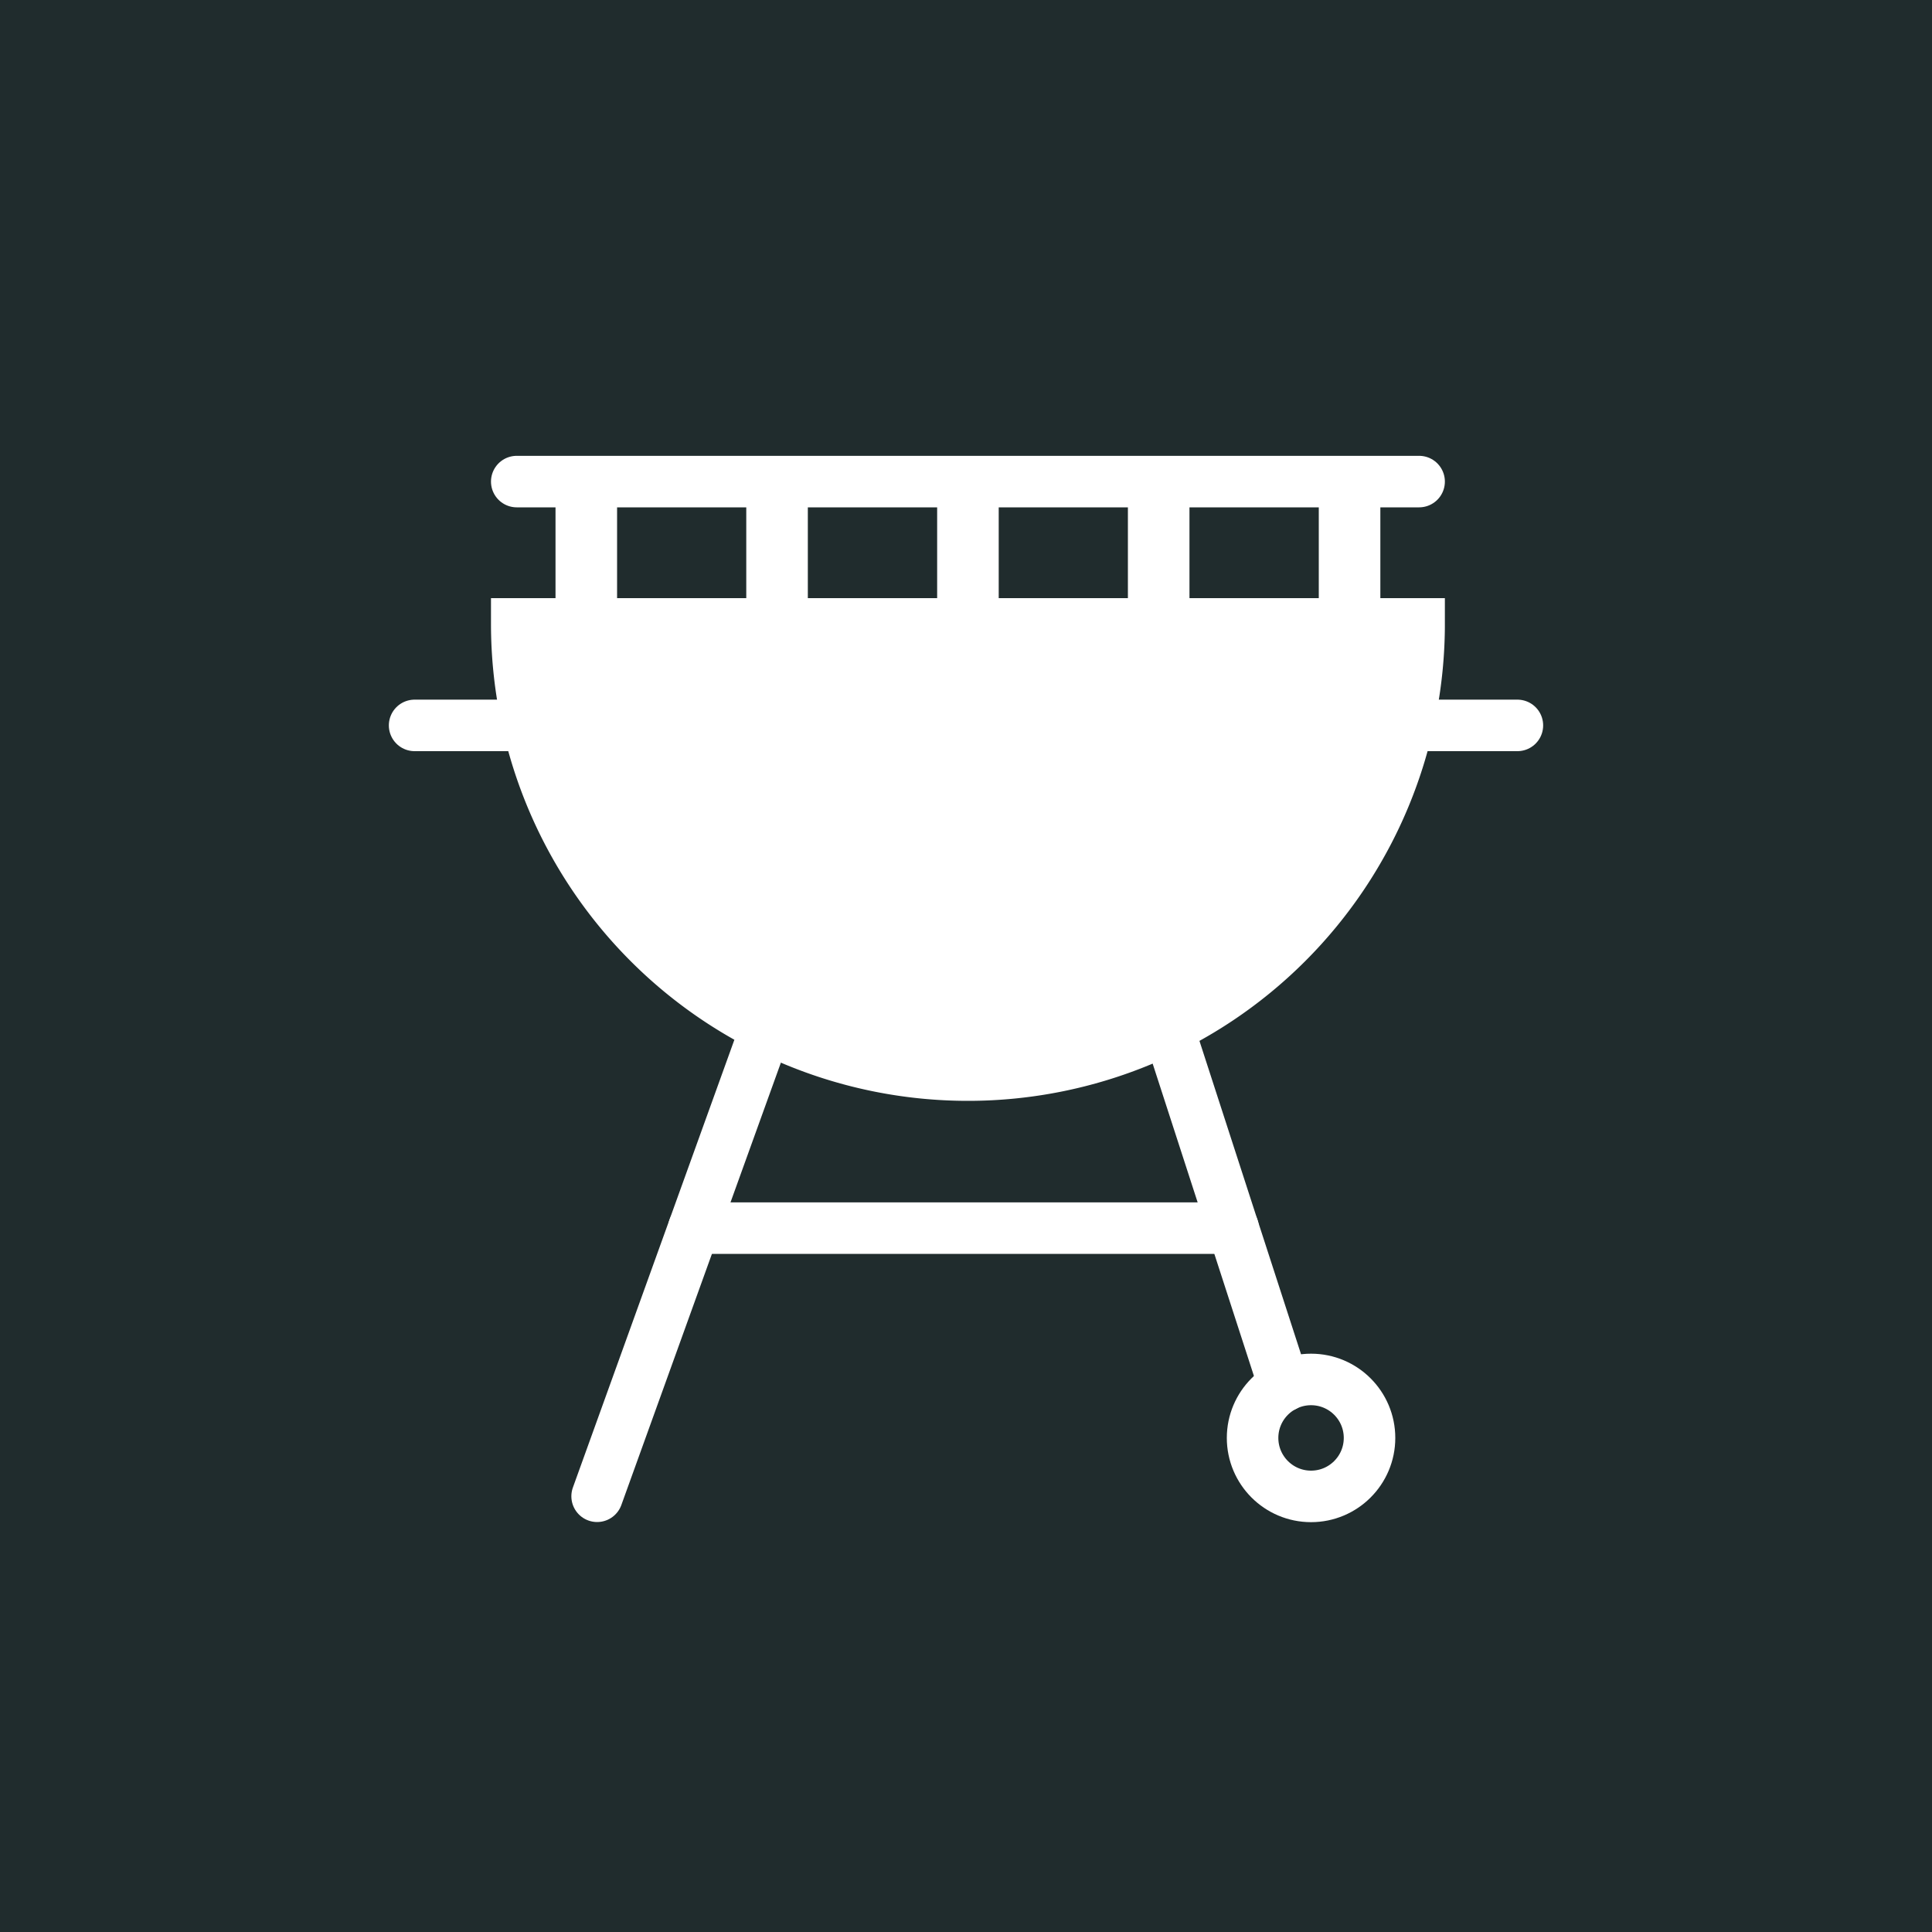
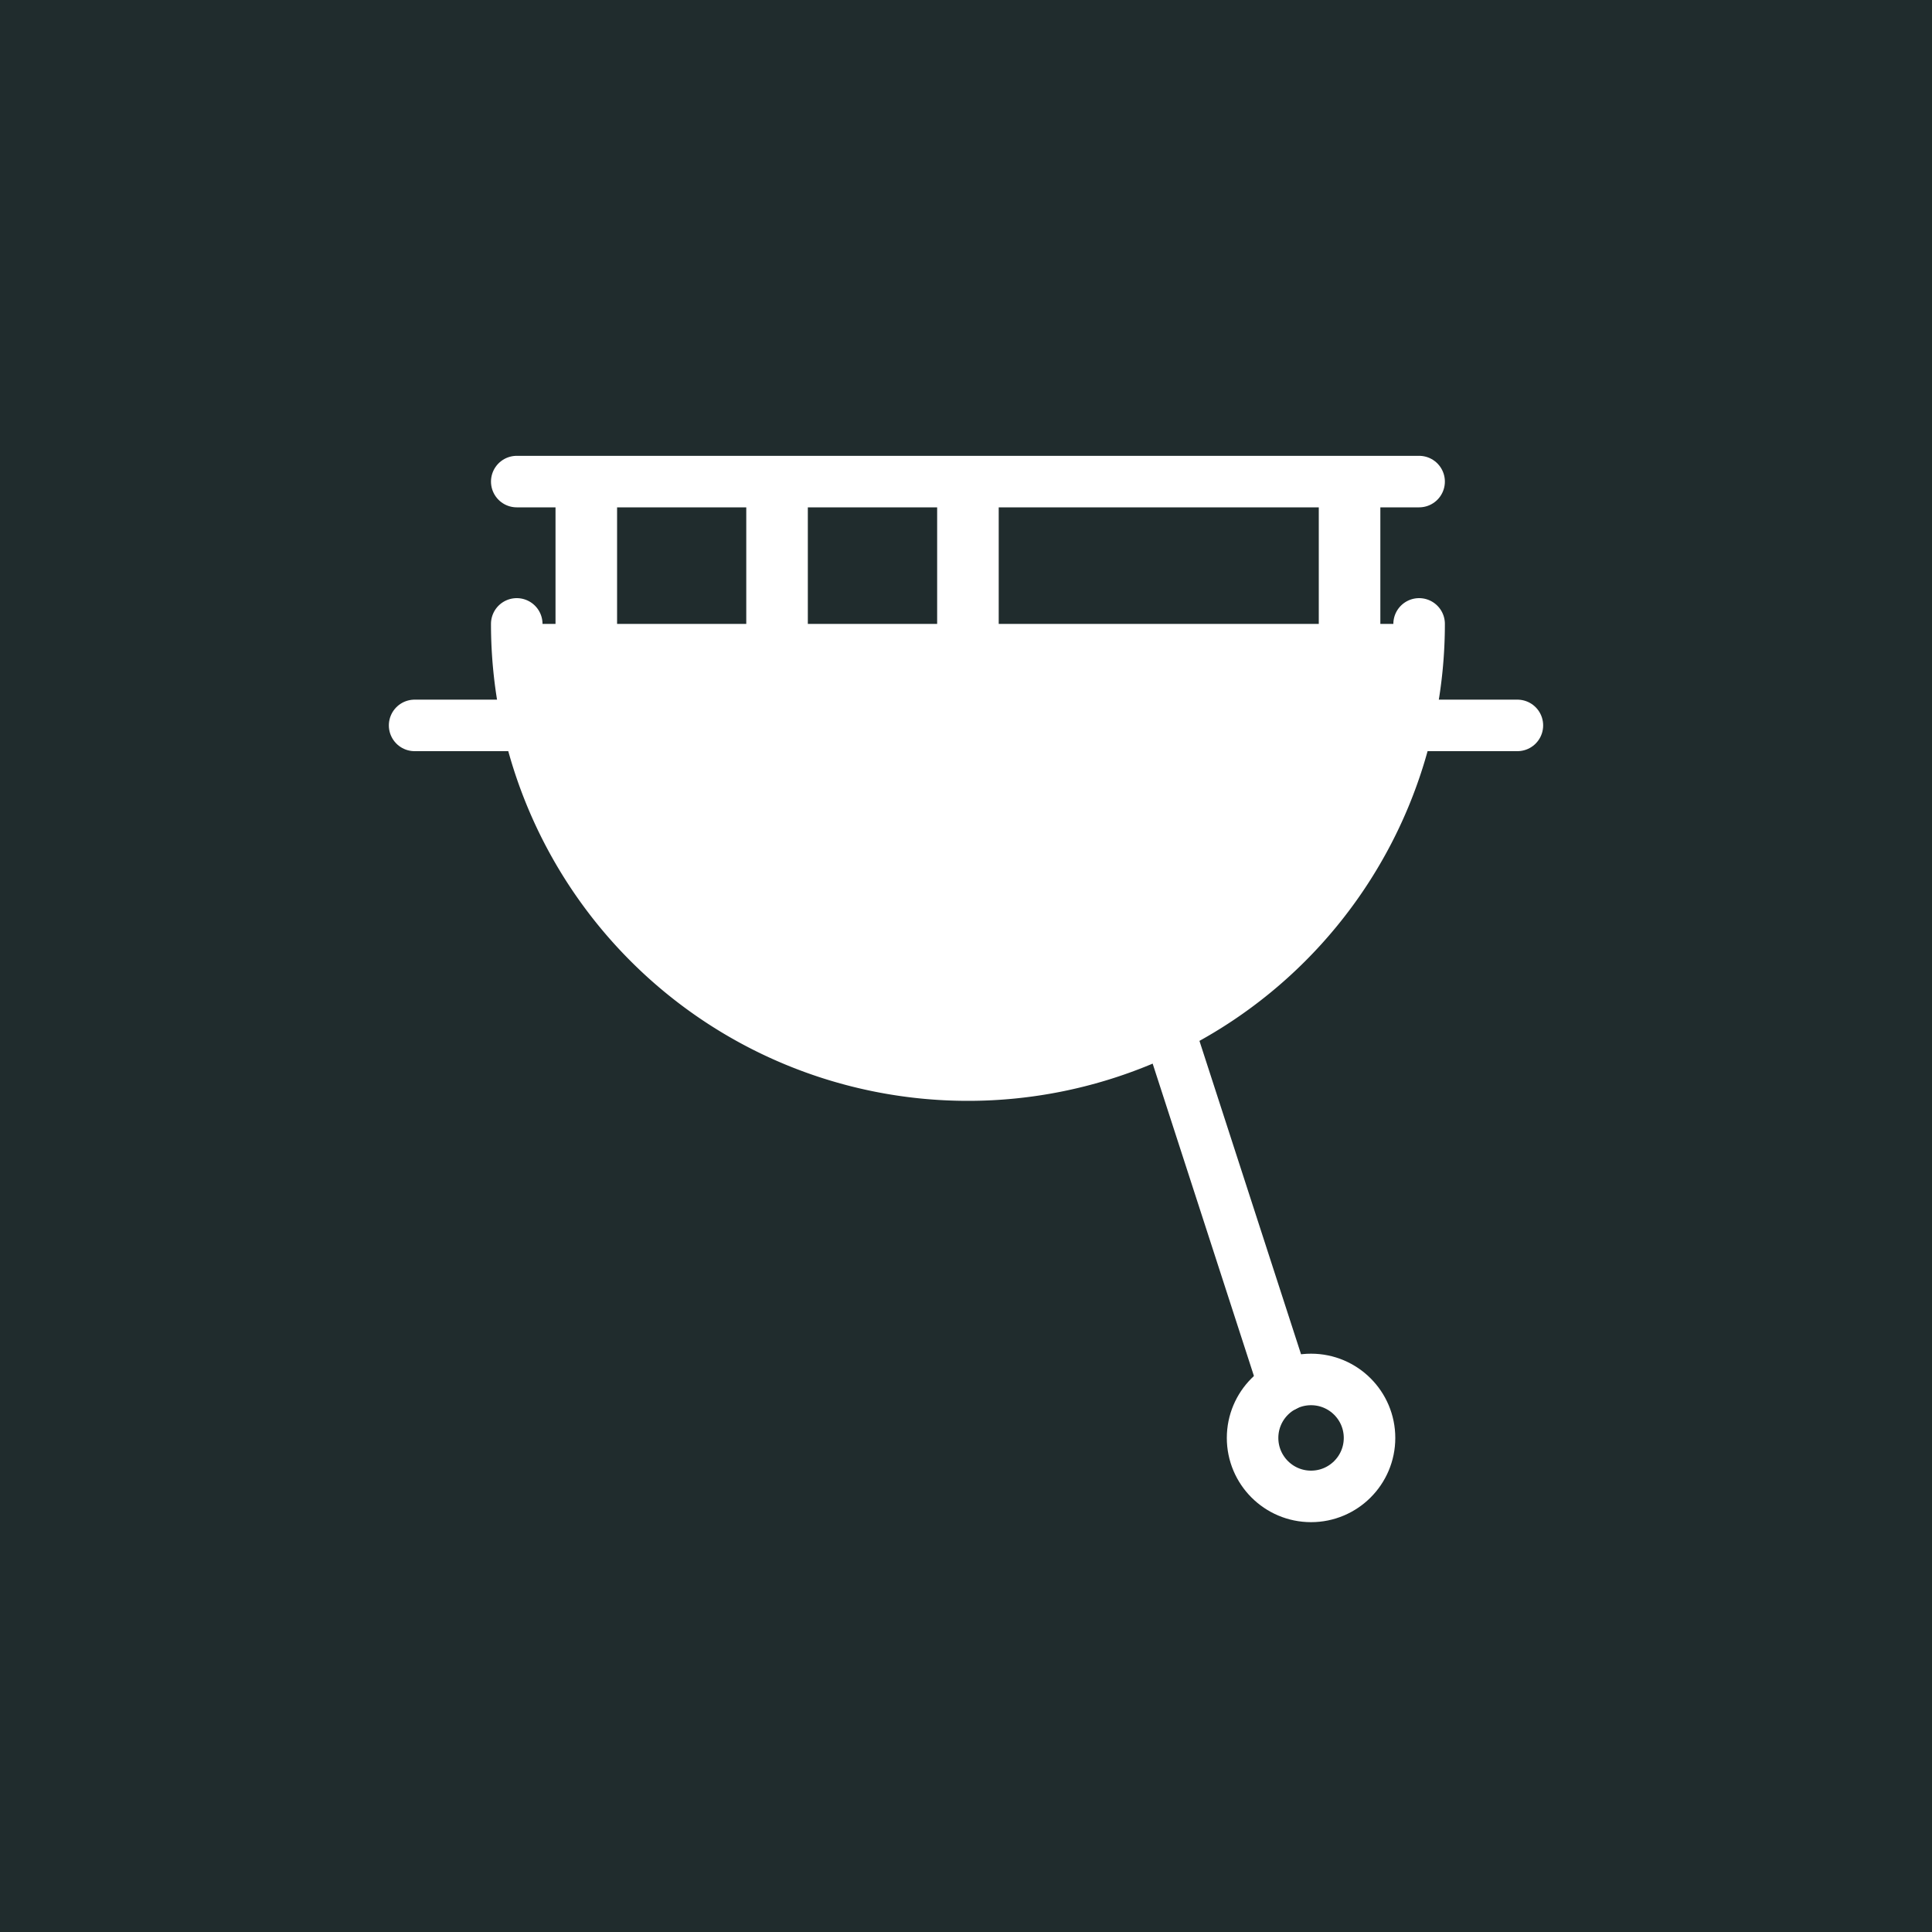
<svg xmlns="http://www.w3.org/2000/svg" viewBox="0 0 150 150">
  <defs>
    <style>.cls-1{fill:#202c2d;}.cls-2{fill:#fff;}.cls-2,.cls-3,.cls-4{stroke:#fff;stroke-linecap:round;stroke-miterlimit:10;}.cls-2,.cls-3{stroke-width:4px;}.cls-3,.cls-4{fill:none;}.cls-4{stroke-width:4.78px;}</style>
  </defs>
  <g id="Layer_1" data-name="Layer 1">
    <rect class="cls-1" x="-360.81" y="-196.34" width="885.47" height="762.97" />
-     <path class="cls-2" d="M40.12,48.44a35,35,0,0,0,70.06,0Z" />
+     <path class="cls-2" d="M40.12,48.44a35,35,0,0,0,70.06,0" />
    <line class="cls-3" x1="90.7" y1="79.82" x2="99.71" y2="107.61" />
-     <line class="cls-3" x1="59.47" y1="79.82" x2="46.36" y2="116.17" />
    <circle class="cls-3" cx="101.79" cy="111.64" r="4.54" />
-     <line class="cls-3" x1="95.74" y1="95.35" x2="53.87" y2="95.35" />
    <line class="cls-3" x1="109.28" y1="56.32" x2="117.81" y2="56.32" />
    <line class="cls-3" x1="32.19" y1="56.32" x2="40.72" y2="56.32" />
    <line class="cls-3" x1="110.18" y1="37.39" x2="40.12" y2="37.39" />
    <line class="cls-4" x1="75.15" y1="38.39" x2="75.15" y2="48.44" />
    <line class="cls-4" x1="60.33" y1="38.39" x2="60.33" y2="48.44" />
    <line class="cls-4" x1="45.52" y1="38.39" x2="45.52" y2="48.44" />
-     <line class="cls-4" x1="89.96" y1="38.39" x2="89.96" y2="48.44" />
    <line class="cls-4" x1="104.78" y1="38.39" x2="104.78" y2="48.44" />
  </g>
</svg>